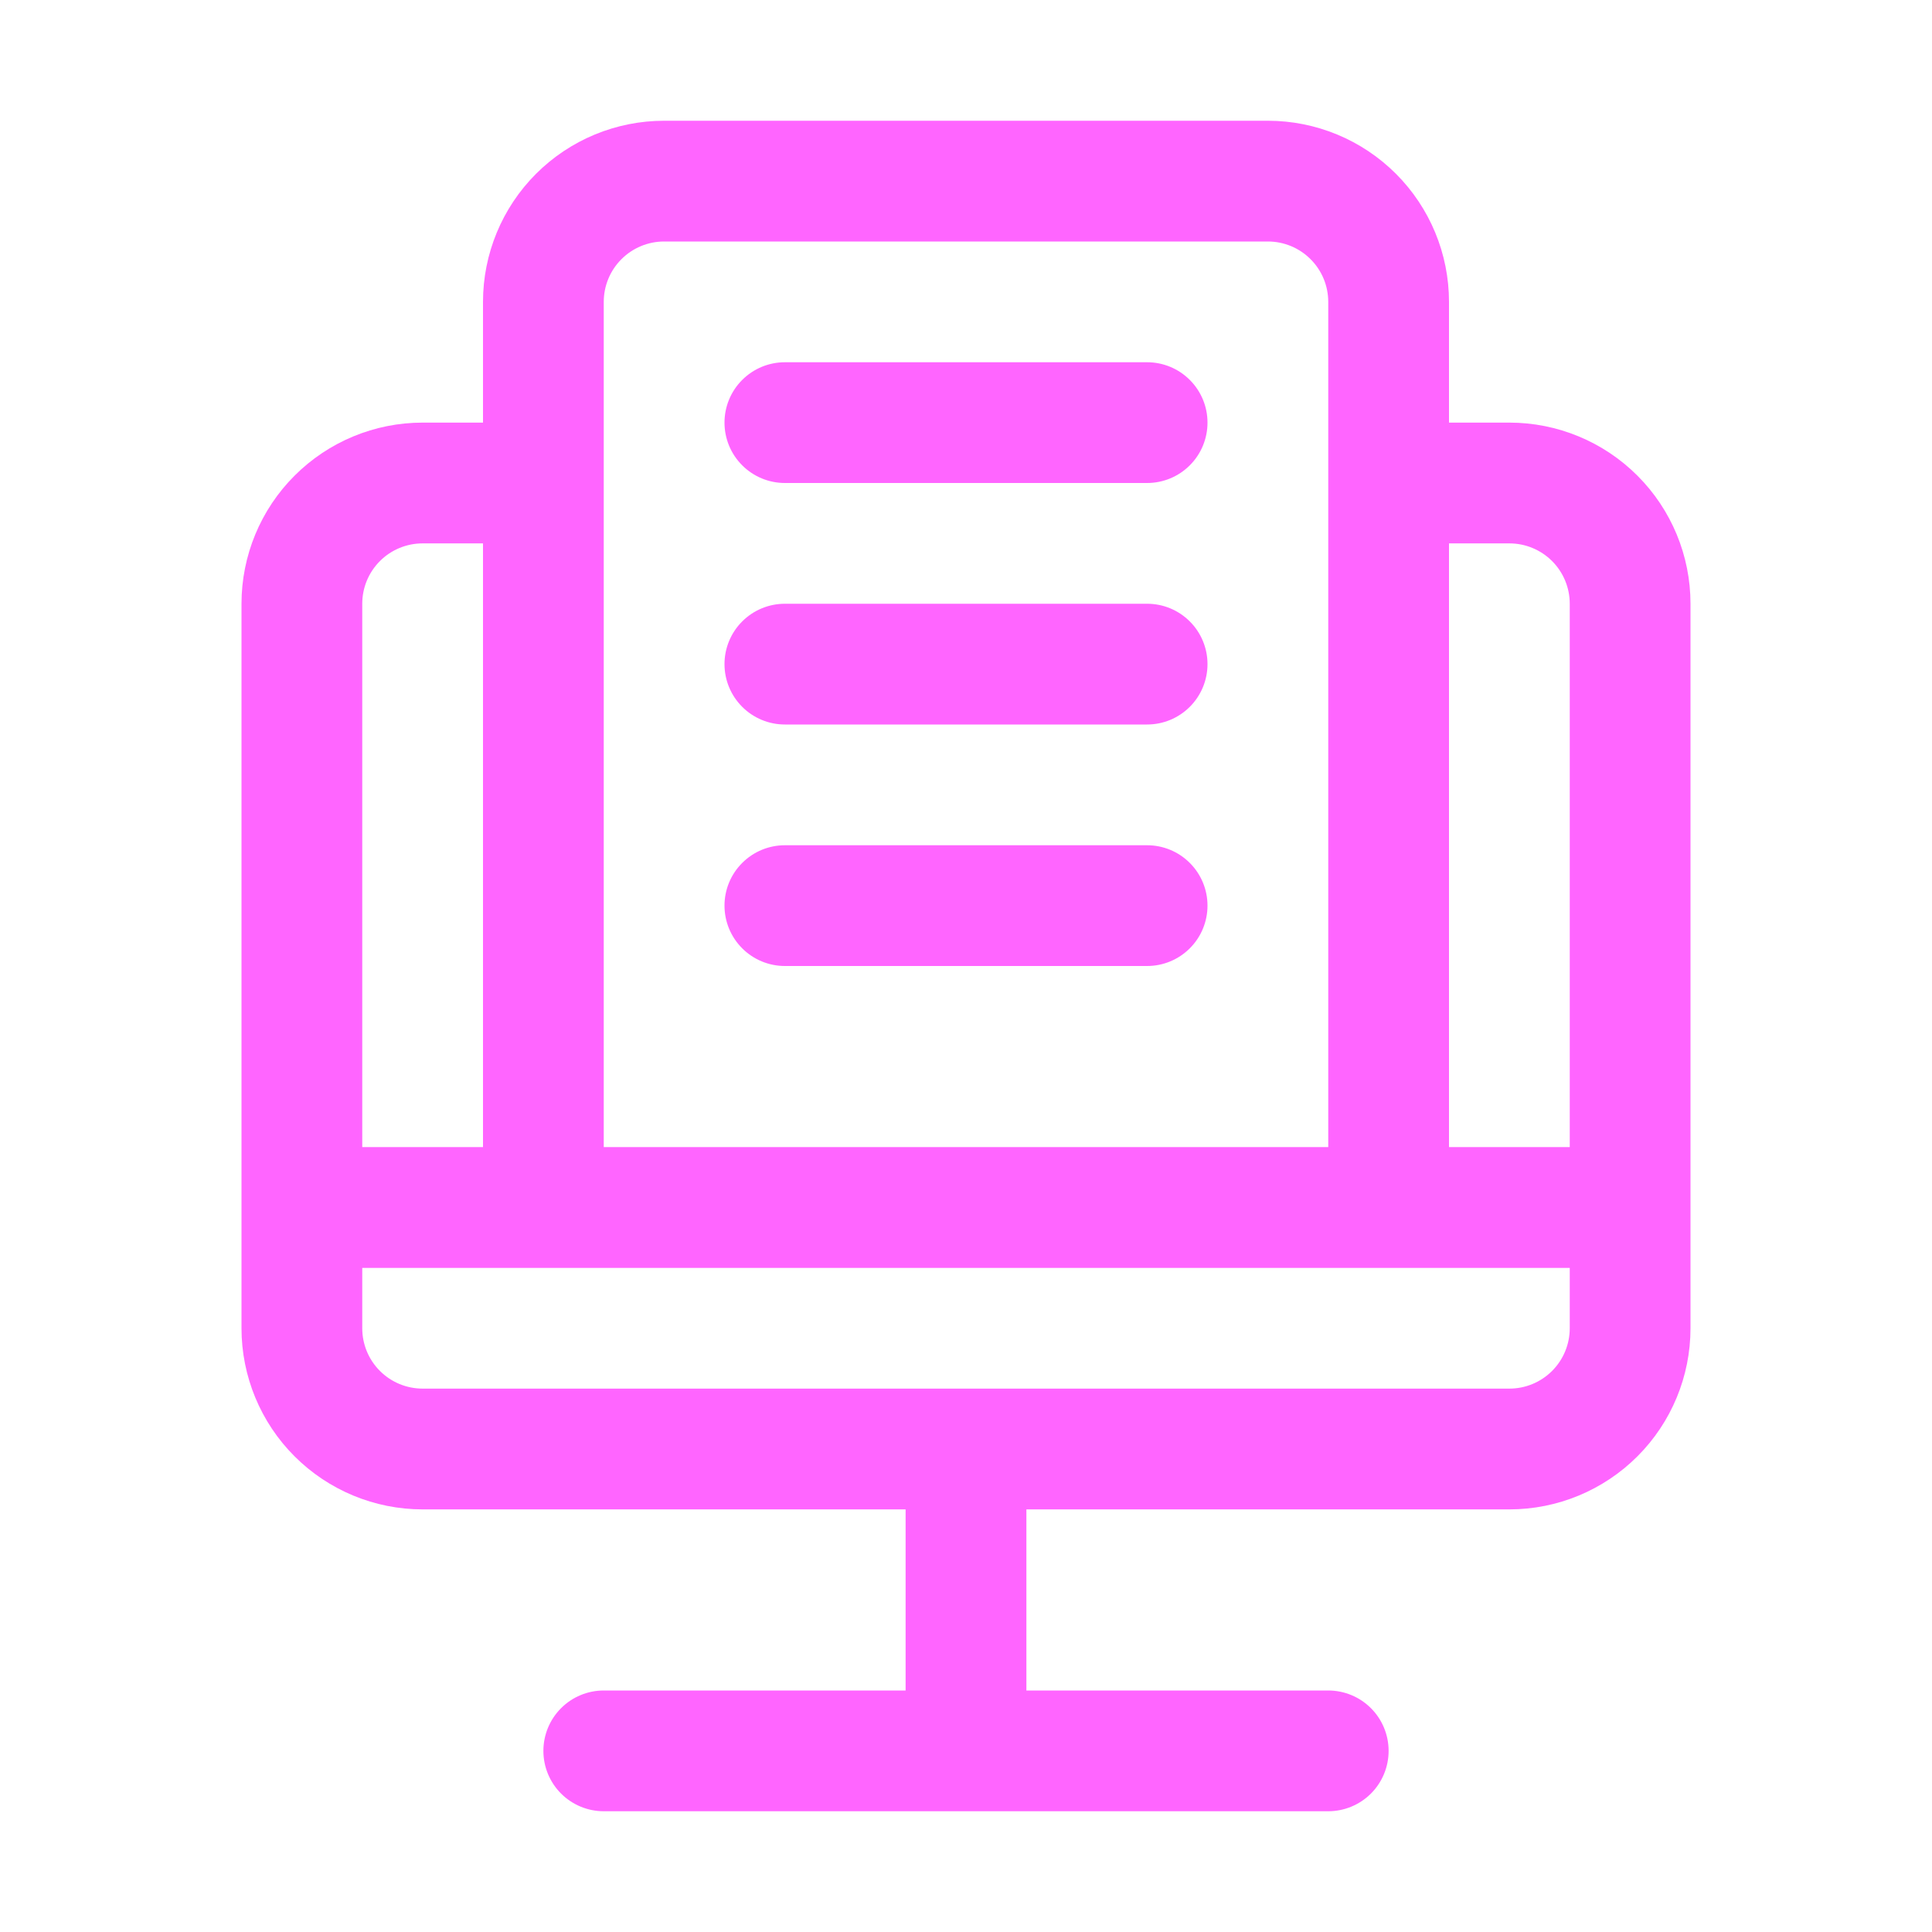
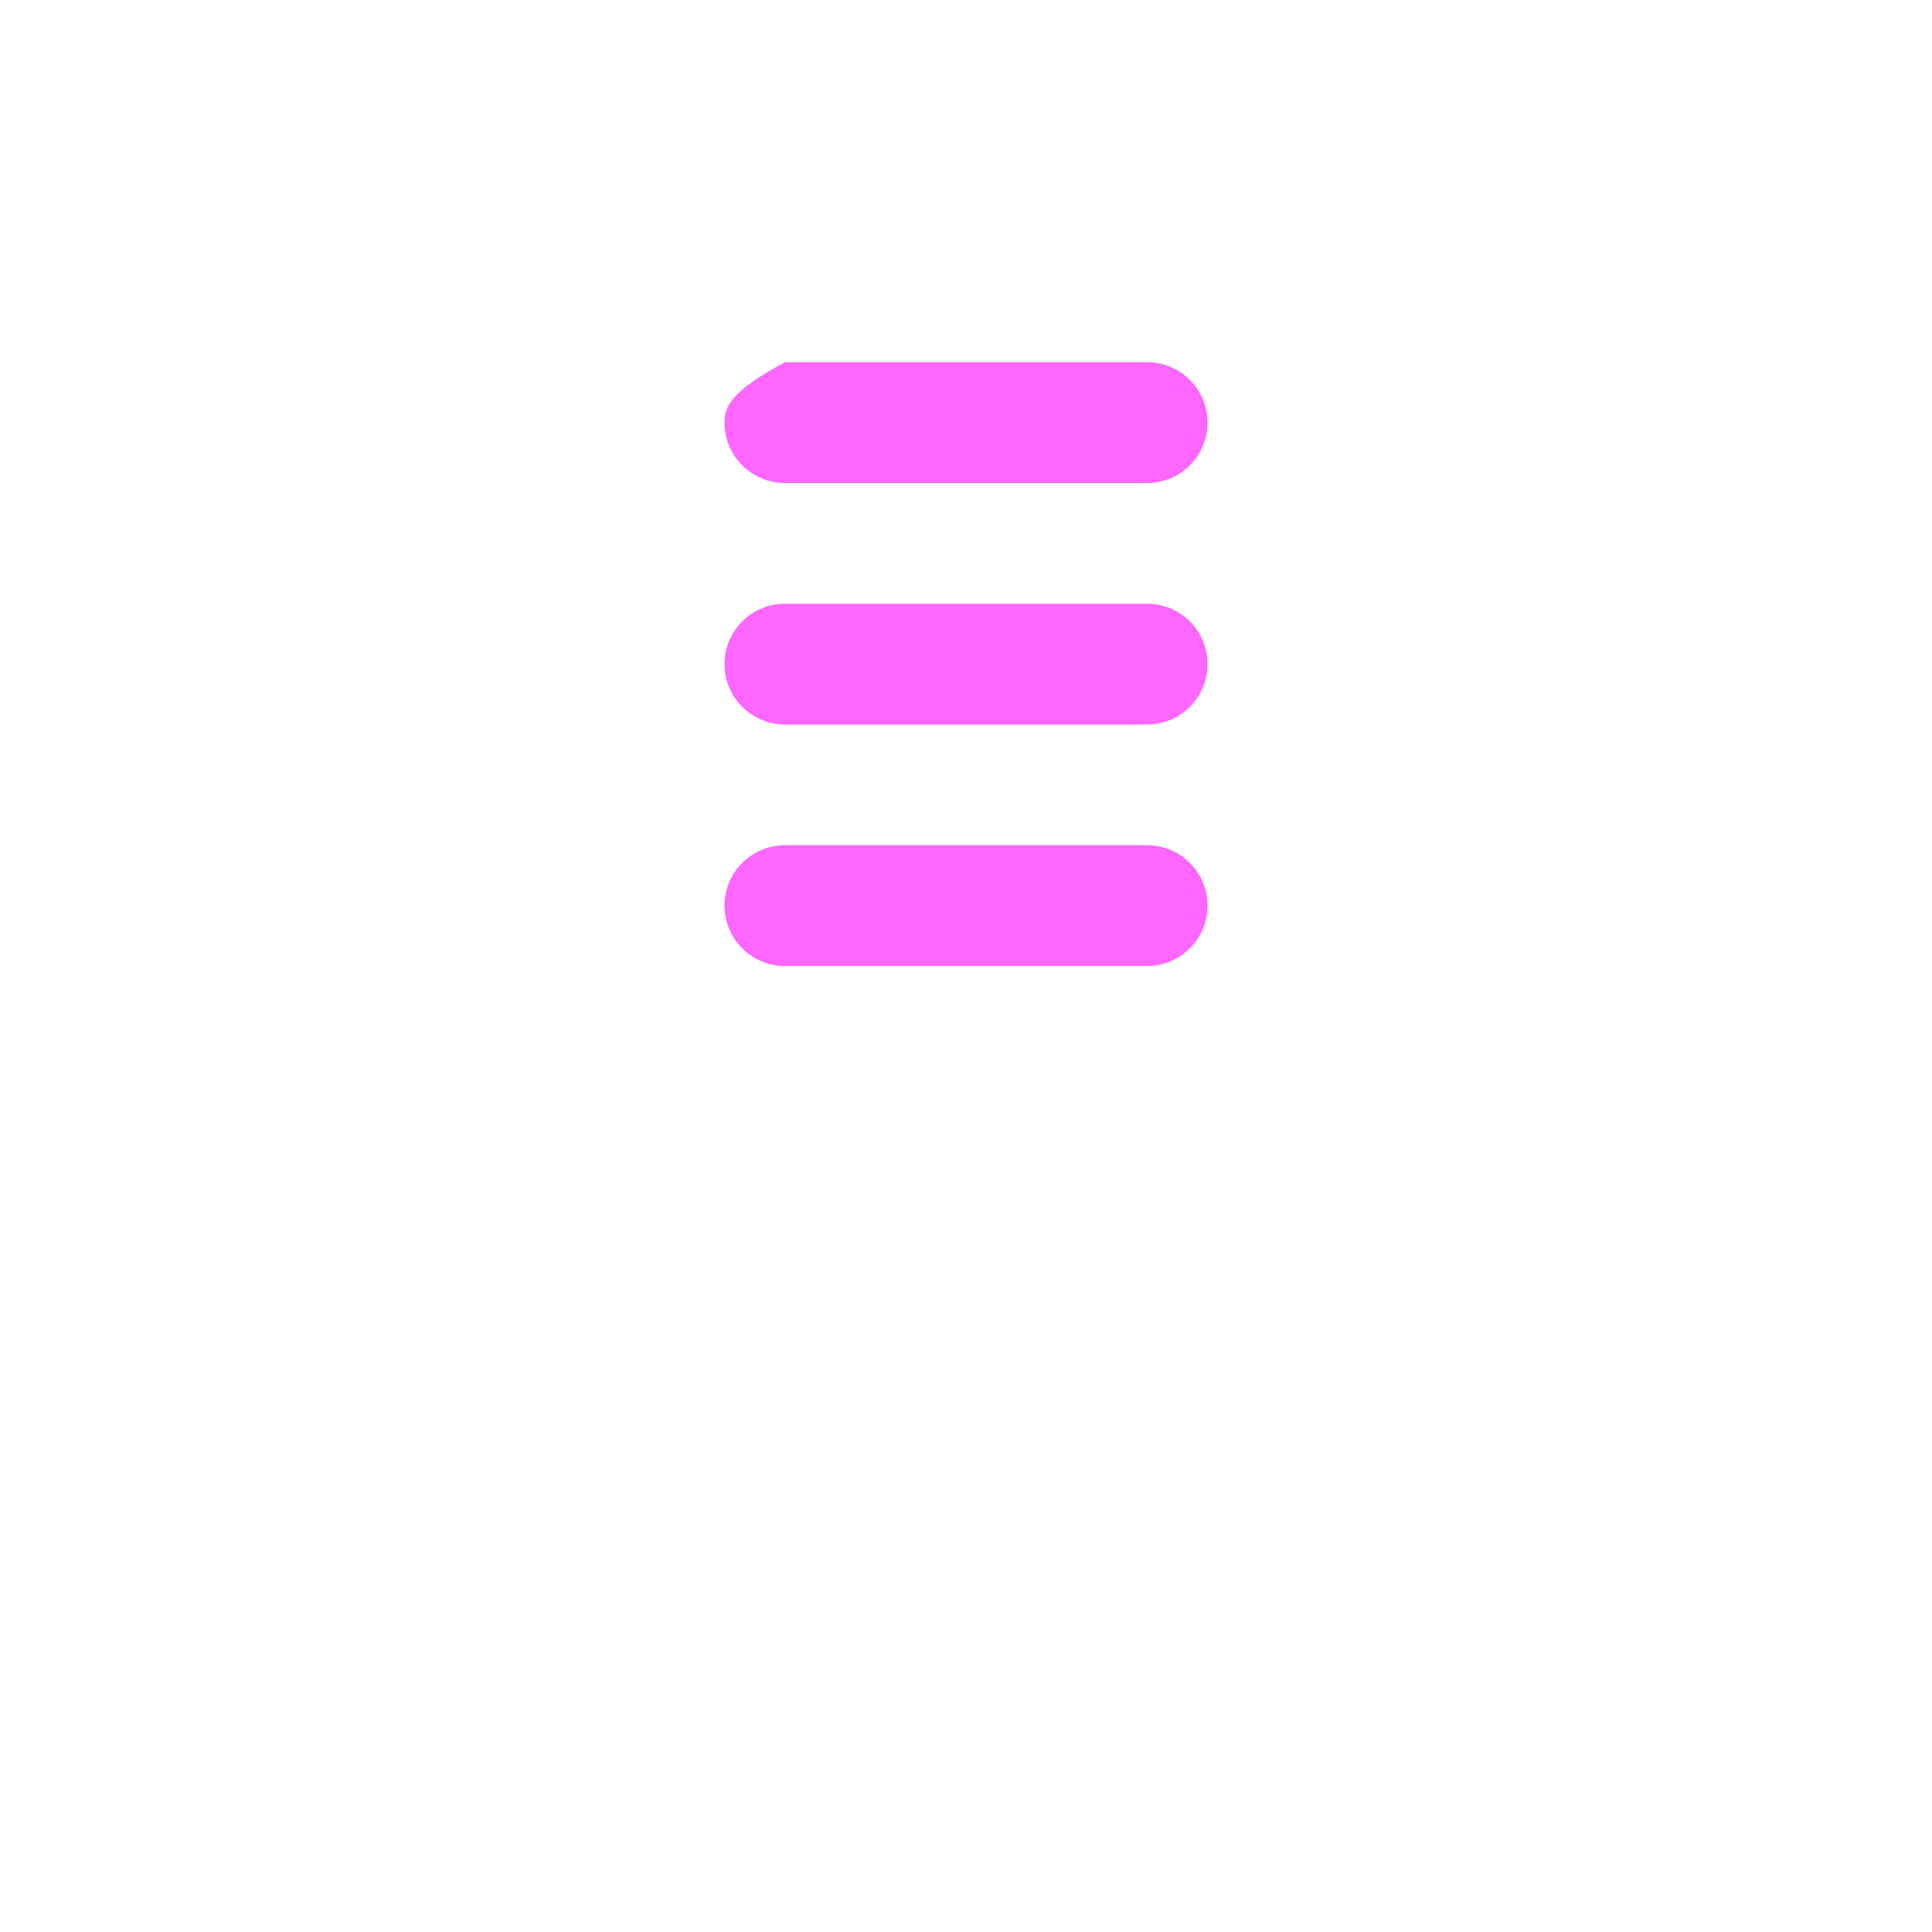
<svg xmlns="http://www.w3.org/2000/svg" width="70" height="70" viewBox="0 0 70 70" fill="none">
-   <path d="M54.688 15.312H52.5V10.938C52.5 9.197 51.809 7.528 50.578 6.297C49.347 5.066 47.678 4.375 45.938 4.375H24.062C22.322 4.375 20.653 5.066 19.422 6.297C18.191 7.528 17.5 9.197 17.5 10.938V15.312H15.312C13.572 15.312 11.903 16.004 10.672 17.235C9.441 18.465 8.75 20.134 8.75 21.875V48.125C8.75 49.865 9.441 51.535 10.672 52.765C11.903 53.996 13.572 54.688 15.312 54.688H32.812V61.25H21.875C21.295 61.25 20.738 61.48 20.328 61.891C19.918 62.301 19.688 62.857 19.688 63.438C19.688 64.018 19.918 64.574 20.328 64.984C20.738 65.394 21.295 65.625 21.875 65.625H48.125C48.705 65.625 49.262 65.394 49.672 64.984C50.082 64.574 50.312 64.018 50.312 63.438C50.312 62.857 50.082 62.301 49.672 61.891C49.262 61.48 48.705 61.25 48.125 61.25H37.188V54.688H54.688C56.428 54.688 58.097 53.996 59.328 52.765C60.559 51.535 61.25 49.865 61.25 48.125V21.875C61.25 20.134 60.559 18.465 59.328 17.235C58.097 16.004 56.428 15.312 54.688 15.312ZM54.688 19.688C55.268 19.688 55.824 19.918 56.234 20.328C56.645 20.738 56.875 21.295 56.875 21.875V41.562H52.5V19.688H54.688ZM21.875 10.938C21.875 10.357 22.105 9.801 22.516 9.391C22.926 8.98 23.482 8.75 24.062 8.75H45.938C46.518 8.75 47.074 8.98 47.484 9.391C47.895 9.801 48.125 10.357 48.125 10.938V41.562H21.875V10.938ZM13.125 21.875C13.125 21.295 13.355 20.738 13.766 20.328C14.176 19.918 14.732 19.688 15.312 19.688H17.5V41.562H13.125V21.875ZM56.875 48.125C56.875 48.705 56.645 49.262 56.234 49.672C55.824 50.082 55.268 50.312 54.688 50.312H15.312C14.732 50.312 14.176 50.082 13.766 49.672C13.355 49.262 13.125 48.705 13.125 48.125V45.938H56.875V48.125Z" fill="#FF65FF" />
-   <path d="M28.438 17.5H41.562C42.143 17.5 42.699 17.27 43.109 16.859C43.52 16.449 43.75 15.893 43.75 15.312C43.75 14.732 43.52 14.176 43.109 13.766C42.699 13.355 42.143 13.125 41.562 13.125H28.438C27.857 13.125 27.301 13.355 26.891 13.766C26.48 14.176 26.25 14.732 26.25 15.312C26.25 15.893 26.48 16.449 26.891 16.859C27.301 17.27 27.857 17.5 28.438 17.5Z" fill="#FF65FF" />
+   <path d="M28.438 17.5H41.562C42.143 17.5 42.699 17.27 43.109 16.859C43.52 16.449 43.75 15.893 43.75 15.312C43.75 14.732 43.52 14.176 43.109 13.766C42.699 13.355 42.143 13.125 41.562 13.125H28.438C26.48 14.176 26.25 14.732 26.25 15.312C26.25 15.893 26.48 16.449 26.891 16.859C27.301 17.27 27.857 17.5 28.438 17.5Z" fill="#FF65FF" />
  <path d="M28.438 26.25H41.562C42.143 26.25 42.699 26.02 43.109 25.609C43.52 25.199 43.75 24.643 43.75 24.062C43.75 23.482 43.52 22.926 43.109 22.516C42.699 22.105 42.143 21.875 41.562 21.875H28.438C27.857 21.875 27.301 22.105 26.891 22.516C26.48 22.926 26.25 23.482 26.25 24.062C26.25 24.643 26.48 25.199 26.891 25.609C27.301 26.02 27.857 26.25 28.438 26.25Z" fill="#FF65FF" />
  <path d="M28.438 35H41.562C42.143 35 42.699 34.77 43.109 34.359C43.52 33.949 43.75 33.393 43.75 32.812C43.75 32.232 43.52 31.676 43.109 31.266C42.699 30.855 42.143 30.625 41.562 30.625H28.438C27.857 30.625 27.301 30.855 26.891 31.266C26.48 31.676 26.25 32.232 26.25 32.812C26.25 33.393 26.48 33.949 26.891 34.359C27.301 34.77 27.857 35 28.438 35Z" fill="#FF65FF" />
</svg>